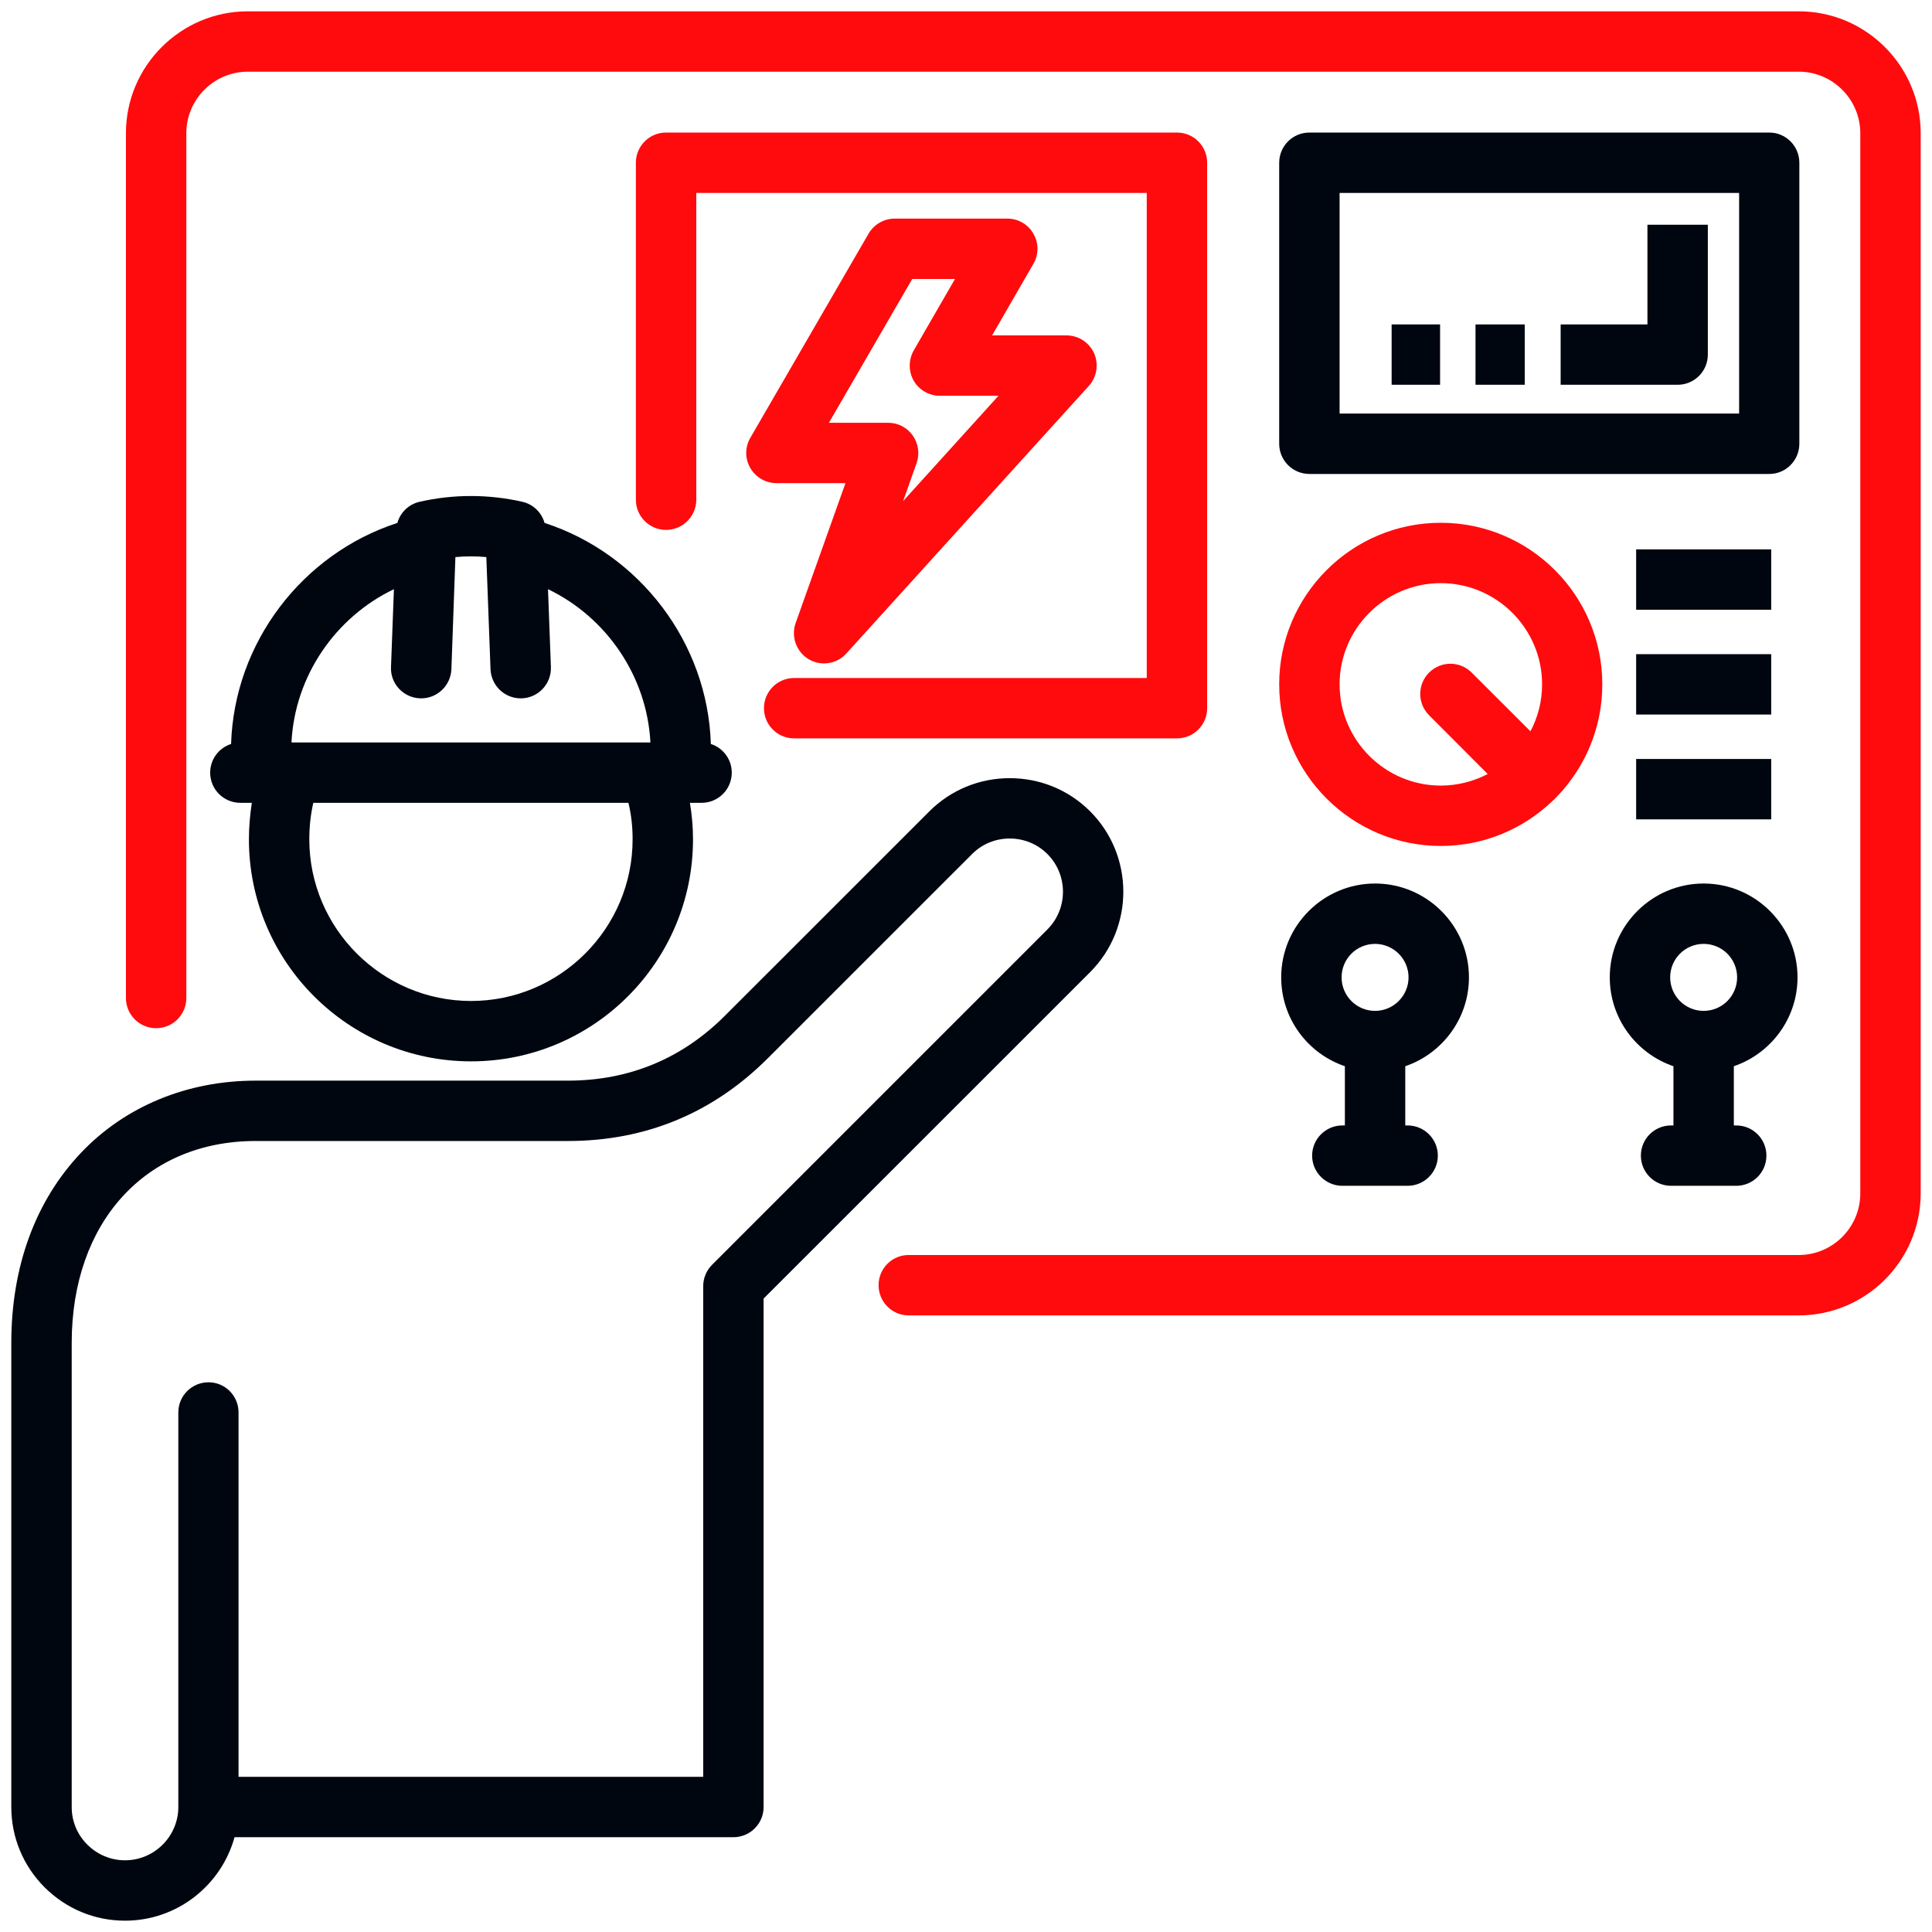
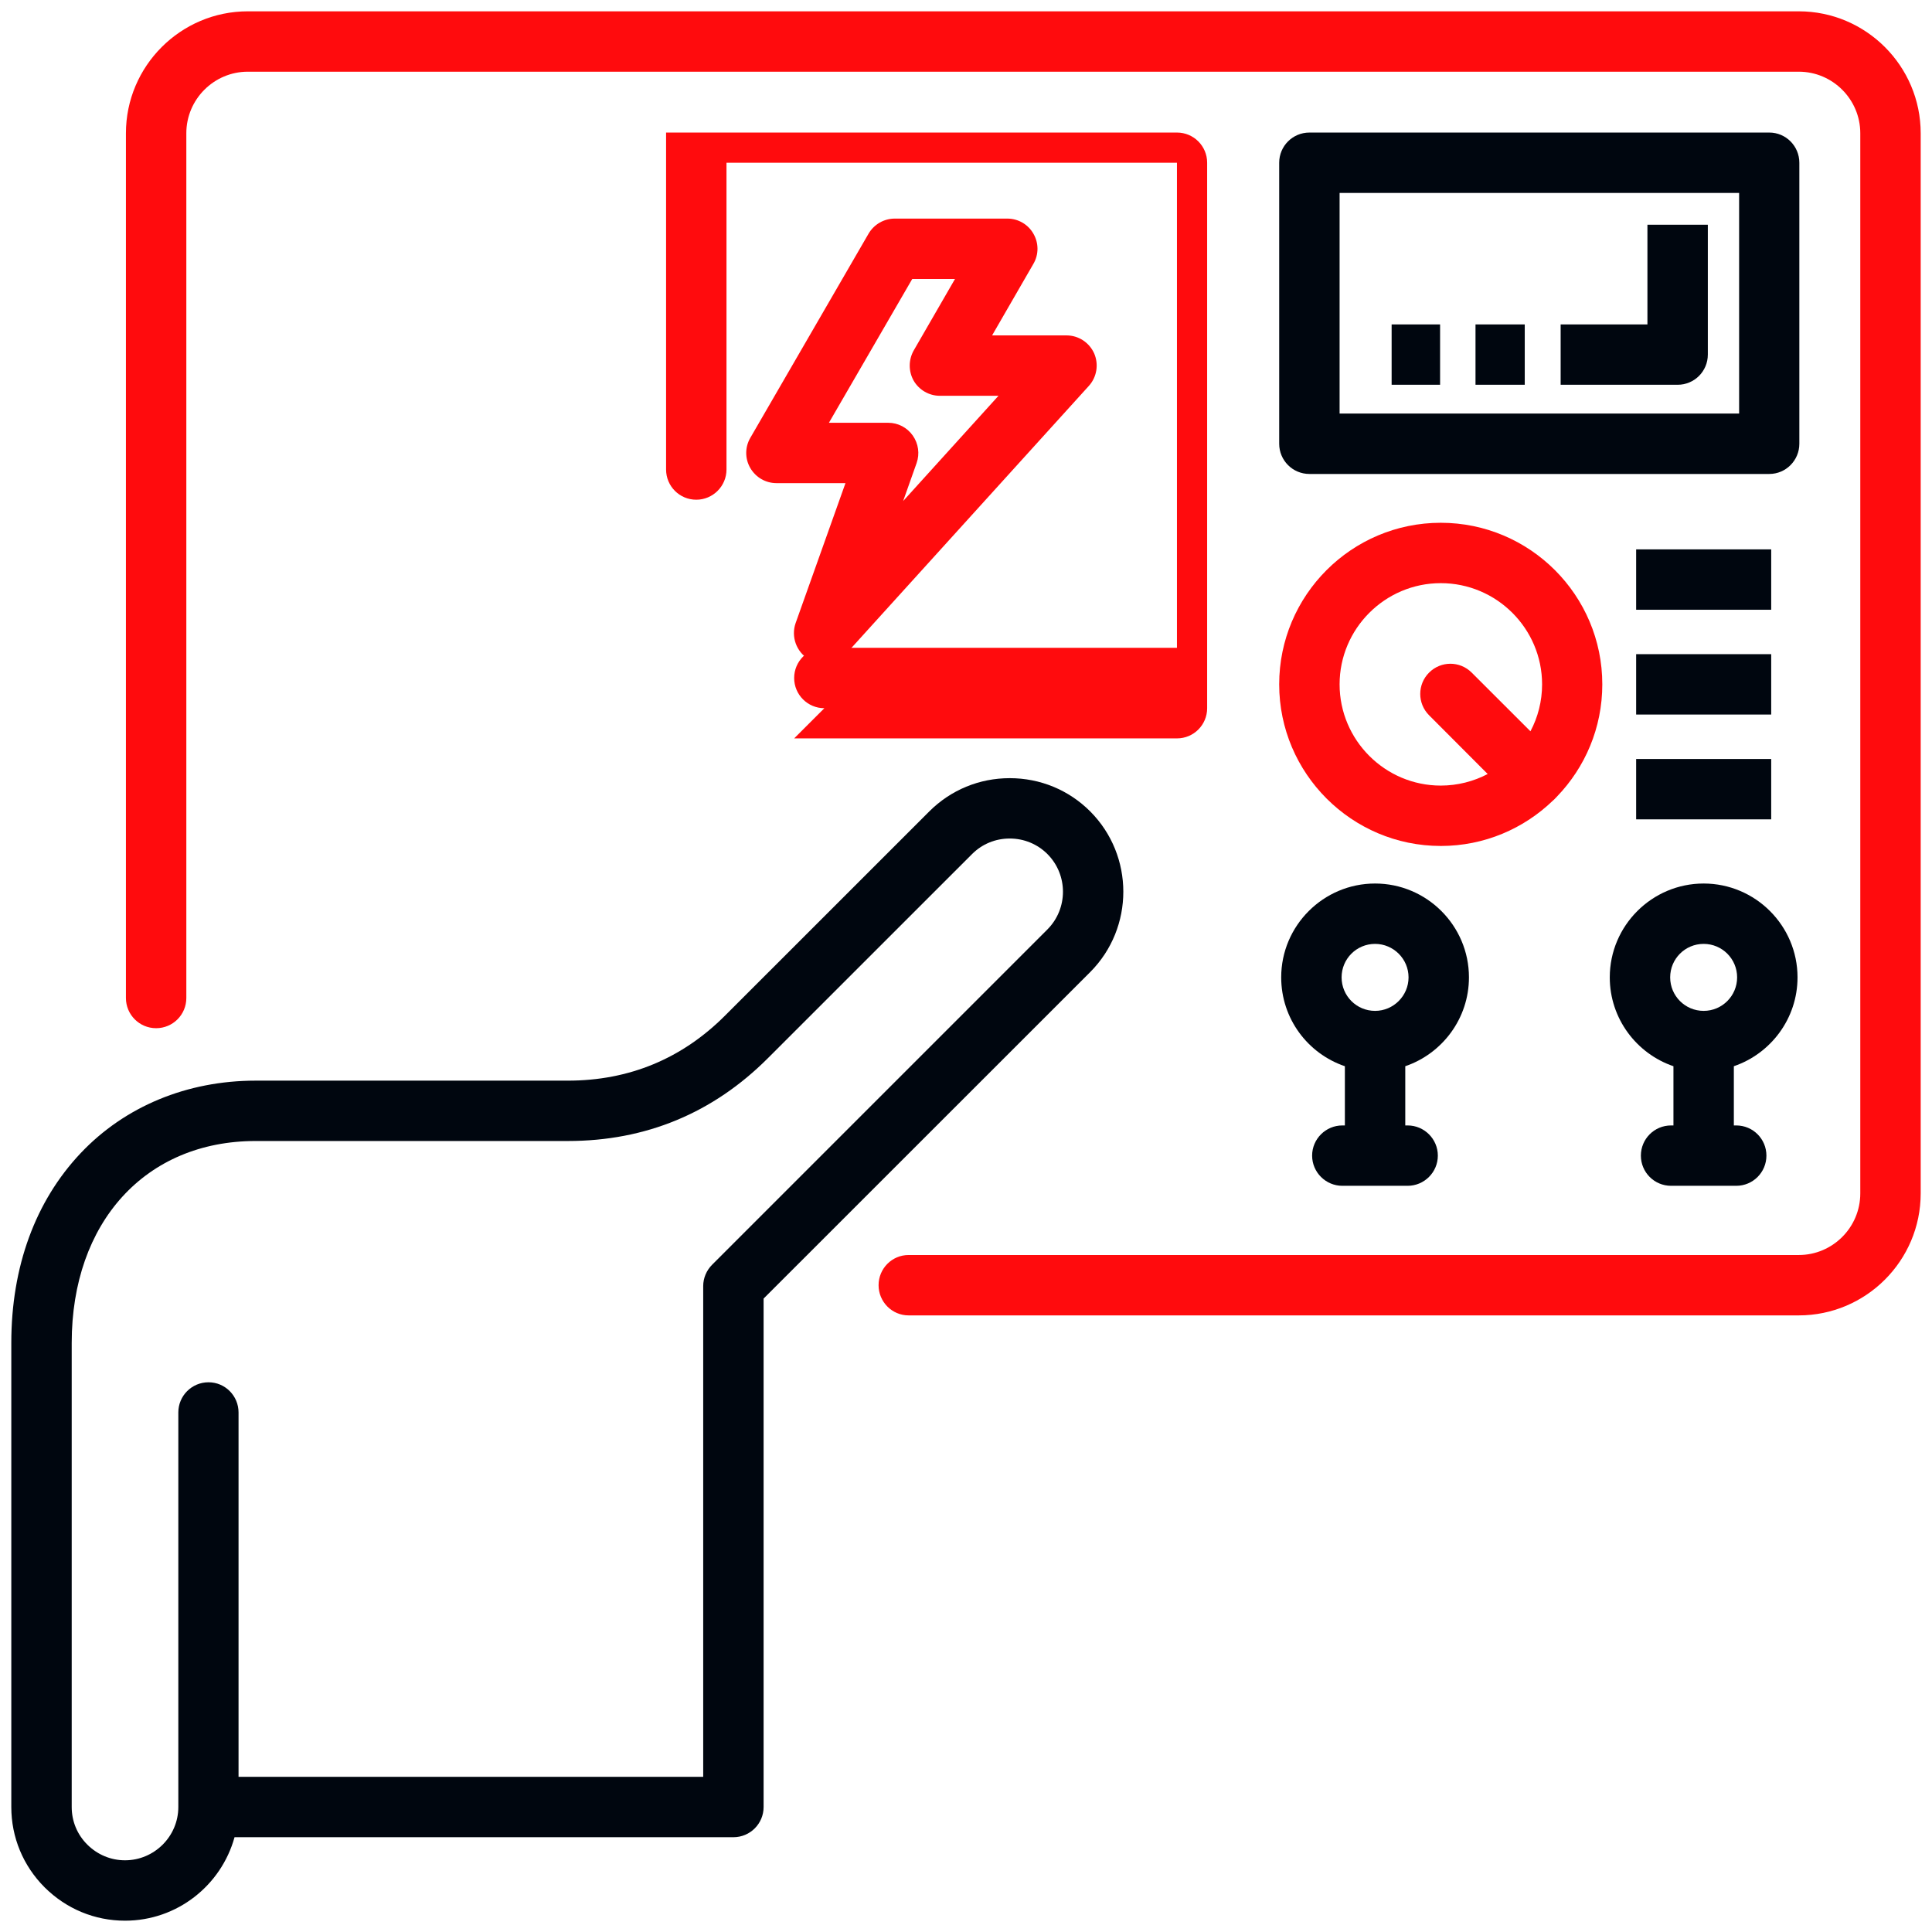
<svg xmlns="http://www.w3.org/2000/svg" id="Layer_1" viewBox="0 0 512 512" data-name="Layer 1" width="300" height="300" version="1.1">
  <g width="100%" height="100%" transform="matrix(1,0,0,1,0,0)">
    <g fill-rule="evenodd">
      <path d="m476.699 2.999h-411.024c-17.791 0-32.303 14.503-32.303 32.313v229.166c0 4.421 3.568 8.004 8.003 8.004s8.004-3.582 8.004-8.004v-229.166c0-8.992 7.328-16.311 16.296-16.311h411.024c8.968 0 16.296 7.319 16.296 16.311v280.958c0 9.001-7.328 16.32-16.296 16.32h-235.911c-4.388 0-7.955 3.577-7.955 7.998s3.568 8.004 7.955 8.004h235.911c17.791 0 32.304-14.503 32.304-32.323v-280.957c0-17.81-14.513-32.313-32.304-32.313z" fill="#ff0b0d" fill-opacity="1" data-original-color="#ff695aff" stroke="none" stroke-opacity="1" />
      <path d="m460.885 109.601h-105.878v-58.469h105.878zm15.959-66.472c0-4.416-3.568-7.999-7.955-7.999h-121.885c-4.436 0-8.004 3.582-8.004 7.999v74.471c0 4.412 3.568 8.004 8.004 8.004h121.885c4.388 0 7.955-3.592 7.955-8.004v-74.472z" fill="#00060f" fill-opacity="1" data-original-color="#2e3760ff" stroke="none" stroke-opacity="1" />
      <path d="m433.596 217.137h35.791v-15.999h-35.791zm0-55.547h35.791v-15.999h-35.791zm0 27.771h35.791v-15.999h-35.791z" fill="#00060f" fill-opacity="1" data-original-color="#2e3760ff" stroke="none" stroke-opacity="1" />
-       <path d="m210.462 195.682h101.442c4.436 0 8.003-3.582 8.003-8.004v-144.55c0-4.416-3.568-7.999-8.003-7.999h-135.385c-4.436 0-8.004 3.582-8.004 7.999v89.302c0 4.421 3.568 7.999 8.004 7.999 4.387 0 8.003-3.578 8.003-7.999v-81.299h119.378v128.548h-93.439c-4.436 0-8.004 3.582-8.004 7.998s3.568 8.004 8.004 8.004z" fill="#ff0b0d" fill-opacity="1" data-original-color="#ff695aff" stroke="none" stroke-opacity="1" />
+       <path d="m210.462 195.682h101.442c4.436 0 8.003-3.582 8.003-8.004v-144.55c0-4.416-3.568-7.999-8.003-7.999h-135.385v89.302c0 4.421 3.568 7.999 8.004 7.999 4.387 0 8.003-3.578 8.003-7.999v-81.299h119.378v128.548h-93.439c-4.436 0-8.004 3.582-8.004 7.998s3.568 8.004 8.004 8.004z" fill="#ff0b0d" fill-opacity="1" data-original-color="#ff695aff" stroke="none" stroke-opacity="1" />
      <path d="m368.797 101.968h12.841v-15.999h-12.841zm22.227 0h13.05v-15.999h-13.05zm61.569-7.999v-34.41h-16.007v26.412h-22.998v15.997h31.002c4.436 0 8.003-3.577 8.003-7.999z" fill="#00060f" fill-opacity="1" data-original-color="#2e3760ff" stroke="none" stroke-opacity="1" />
      <path d="m264.606 104.89-25.264 27.892 3.568-10.062c.868-2.449.482-5.168-1.012-7.29-1.495-2.131-3.906-3.389-6.509-3.389h-15.718l22.082-38.108h11.33l-10.945 18.958c-1.398 2.483-1.398 5.53 0 8.003 1.447 2.478 4.098 3.997 6.943 3.997h15.525zm9.257-42.959c-1.398-2.468-4.05-4.002-6.895-4.002h-29.844c-2.845 0-5.496 1.524-6.943 3.992l-31.339 54.111c-1.446 2.478-1.446 5.53 0 8.008 1.446 2.468 4.05 3.997 6.943 3.997h18.273l-13.211 37.091c-1.254 3.592.193 7.594 3.423 9.551 1.302.762 2.7 1.133 4.098 1.133 2.218 0 4.387-.911 5.93-2.633l64.269-70.918c2.121-2.343 2.652-5.723 1.398-8.611-1.302-2.893-4.147-4.764-7.329-4.764h-19.719l10.945-18.958c1.447-2.469 1.447-5.521 0-7.999z" fill="#ff0b0d" fill-opacity="1" data-original-color="#ff695aff" stroke="none" stroke-opacity="1" />
      <path d="m381.814 154.541c14.802 0 26.855 12.039 26.855 26.821 0 4.489-1.109 8.717-3.086 12.439l-15.573-15.559c-3.134-3.124-8.148-3.124-11.282 0-3.134 3.129-3.134 8.187 0 11.316l15.525 15.563c-3.712 1.948-7.955 3.067-12.439 3.067-14.753 0-26.807-12.039-26.807-26.826s12.054-26.821 26.807-26.821zm0 69.65c11.571 0 22.034-4.6 29.748-12.049.193-.159.386-.323.53-.502.193-.169.338-.362.53-.55 7.425-7.7 12.005-18.181 12.005-29.729 0-23.611-19.189-42.819-42.814-42.819s-42.814 19.208-42.814 42.819 19.238 42.828 42.814 42.828z" fill="#ff0b0d" fill-opacity="1" data-original-color="#ff695aff" stroke="none" stroke-opacity="1" />
      <g fill="#2e3760">
        <path d="m364.409 250.14c4.87 0 8.871 3.982 8.871 8.871s-4.002 8.881-8.871 8.881c-4.918 0-8.871-3.982-8.871-8.881s3.953-8.871 8.871-8.871zm24.878 8.871c0-13.712-11.185-24.869-24.878-24.869s-24.878 11.157-24.878 24.869c0 10.921 7.039 20.211 16.875 23.548v15.694h-.675c-4.388 0-8.004 3.577-8.004 7.998s3.616 7.999 8.004 7.999h17.309c4.387 0 8.003-3.578 8.003-7.999s-3.616-7.998-8.003-7.998h-.627v-15.694c9.787-3.336 16.875-12.627 16.875-23.548z" fill="#00060f" fill-opacity="1" data-original-color="#2e3760ff" stroke="none" stroke-opacity="1" />
        <path d="m451.484 250.14c4.918 0 8.872 3.982 8.872 8.871s-3.954 8.881-8.872 8.881-8.871-3.982-8.871-8.881 3.954-8.871 8.871-8.871zm24.879 8.871c0-13.712-11.186-24.869-24.879-24.869s-24.878 11.157-24.878 24.869c0 10.921 7.087 20.211 16.875 23.548v15.694h-.627c-4.436 0-8.003 3.577-8.003 7.998s3.568 7.999 8.003 7.999h17.261c4.436 0 8.004-3.578 8.004-7.999s-3.568-7.998-8.004-7.998h-.627v-15.694c9.787-3.336 16.875-12.627 16.875-23.548z" fill="#00060f" fill-opacity="1" data-original-color="#2e3760ff" stroke="none" stroke-opacity="1" />
        <path d="m277.576 246.311-88.858 88.858c-1.495 1.5-2.362 3.539-2.362 5.661v130.052h-123.14v-96.563c0-4.421-3.568-7.999-7.955-7.999-4.436 0-8.004 3.578-8.004 7.999v104.562c0 7.777-6.364 14.117-14.127 14.117-3.761 0-7.28-1.47-9.98-4.146-2.7-2.681-4.147-6.22-4.147-9.971v-122.999c0-31.999 19.575-53.503 48.745-53.503h82.735c20.636 0 38.475-7.391 53.035-21.966l54.096-54.082c2.652-2.652 6.172-4.113 9.98-4.113 3.76 0 7.328 1.461 9.98 4.113 5.496 5.511 5.496 14.469 0 19.98zm11.33-31.291c-5.689-5.68-13.259-8.799-21.311-8.799s-15.621 3.12-21.311 8.799l-54.096 54.082c-11.427 11.456-25.457 17.28-41.705 17.28h-82.735c-18.177 0-34.666 6.827-46.382 19.228-12.005 12.709-18.37 30.09-18.37 50.273v122.999c0 8.018 3.134 15.578 8.823 21.277 5.738 5.704 13.259 8.843 21.311 8.843 13.838 0 25.505-9.378 29.025-22.121h132.203c4.436 0 8.004-3.592 8.004-7.999v-134.744l86.544-86.515c11.716-11.754 11.716-30.862 0-42.602z" fill="#00060f" fill-opacity="1" data-original-color="#2e3760ff" stroke="none" stroke-opacity="1" />
-         <path d="m172.373 196.762h-95.126c.868-17.54 11.571-33.162 27.145-40.62l-.772 20.64c-.193 4.407 3.279 8.119 7.714 8.288 4.388.149 8.1-3.279 8.293-7.7l1.061-29.738c2.748-.251 5.496-.251 8.196 0l1.109 29.738c.193 4.32 3.712 7.7 8.003 7.7h.289c4.436-.169 7.859-3.881 7.714-8.288l-.771-20.64c15.525 7.459 26.228 23.08 27.144 40.62zm-4.725 25.659c0 23.63-19.238 42.848-42.814 42.848s-42.862-19.218-42.862-42.848c0-3.269.337-6.514 1.061-9.662h83.507c.771 3.148 1.109 6.379 1.109 9.662zm-29.218-89.442c-8.919-2.04-18.321-2.04-27.241 0-2.893.66-5.111 2.849-5.882 5.602-25.264 8.206-43.248 31.807-44.067 58.58-3.23 1.037-5.544 4.05-5.544 7.598 0 4.421 3.568 7.999 8.003 7.999h3.038c-.482 3.182-.772 6.413-.772 9.662 0 32.448 26.373 58.85 58.869 58.85s58.821-26.402 58.821-58.85c0-3.259-.289-6.48-.82-9.662h3.086c4.436 0 8.004-3.577 8.004-7.999 0-3.549-2.315-6.562-5.545-7.598-.82-26.773-18.804-50.374-44.068-58.58-.772-2.753-2.989-4.942-5.882-5.602z" fill="#00060f" fill-opacity="1" data-original-color="#2e3760ff" stroke="none" stroke-opacity="1" />
      </g>
    </g>
  </g>
</svg>